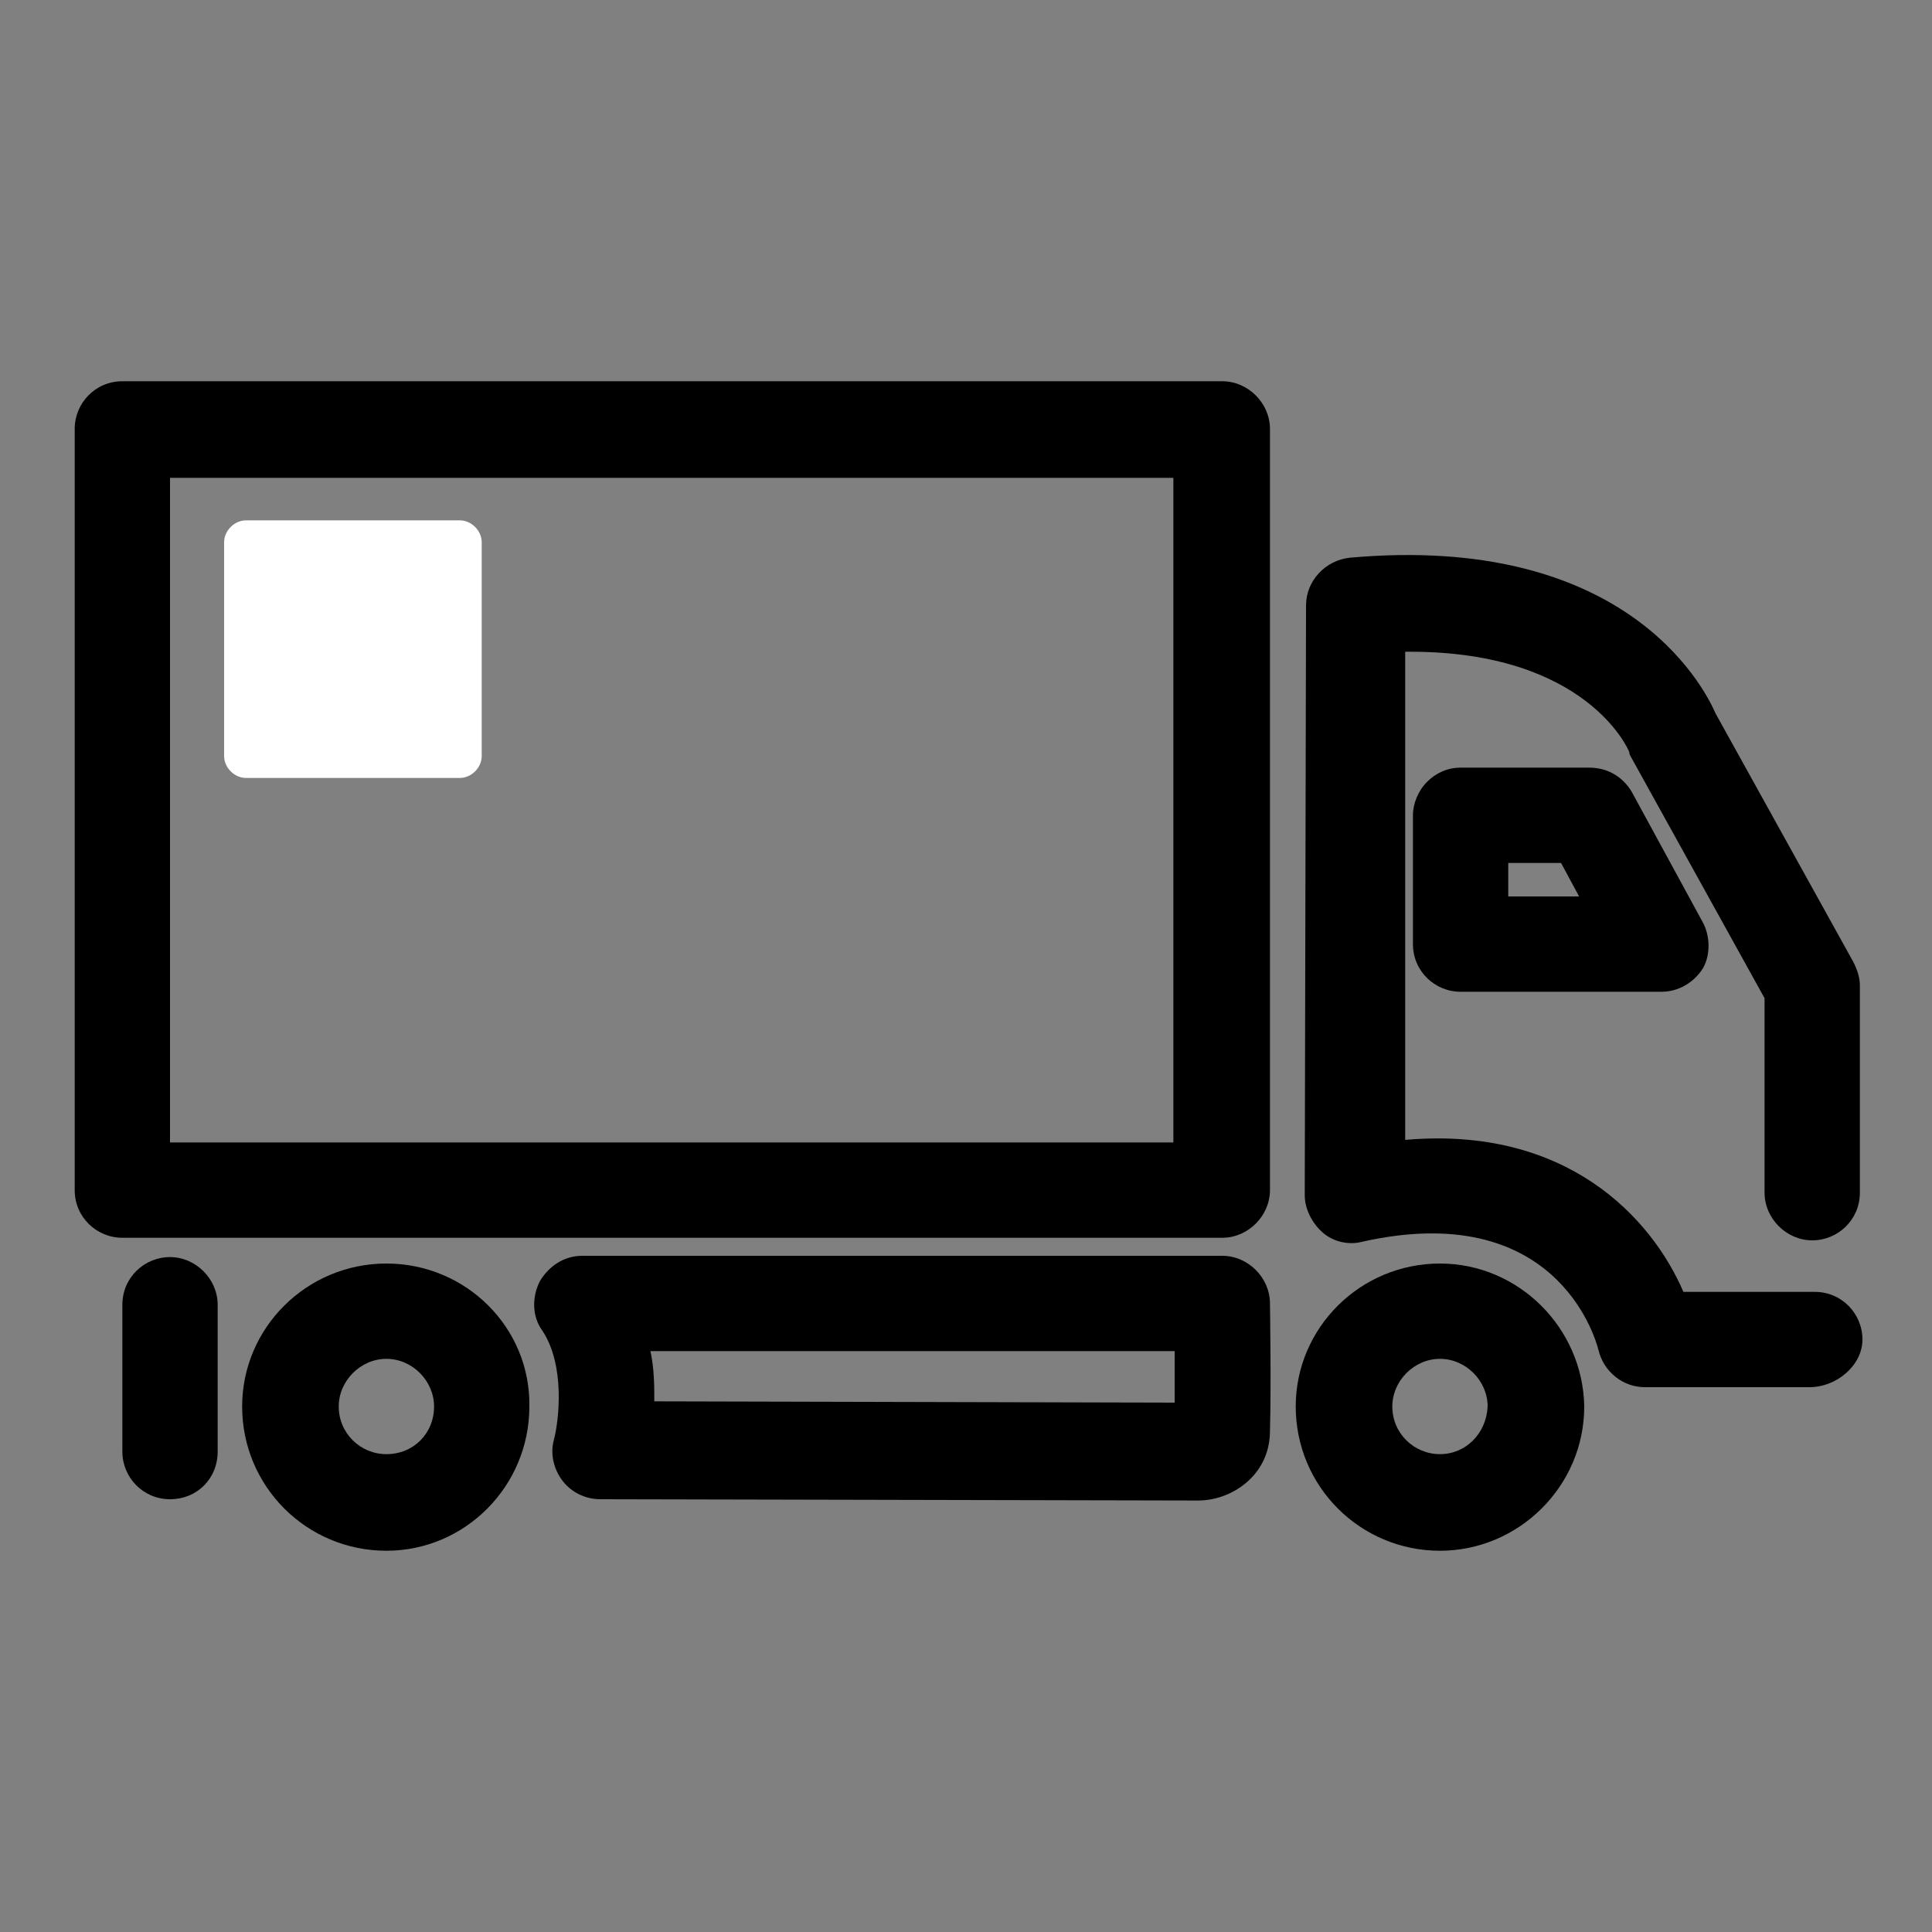
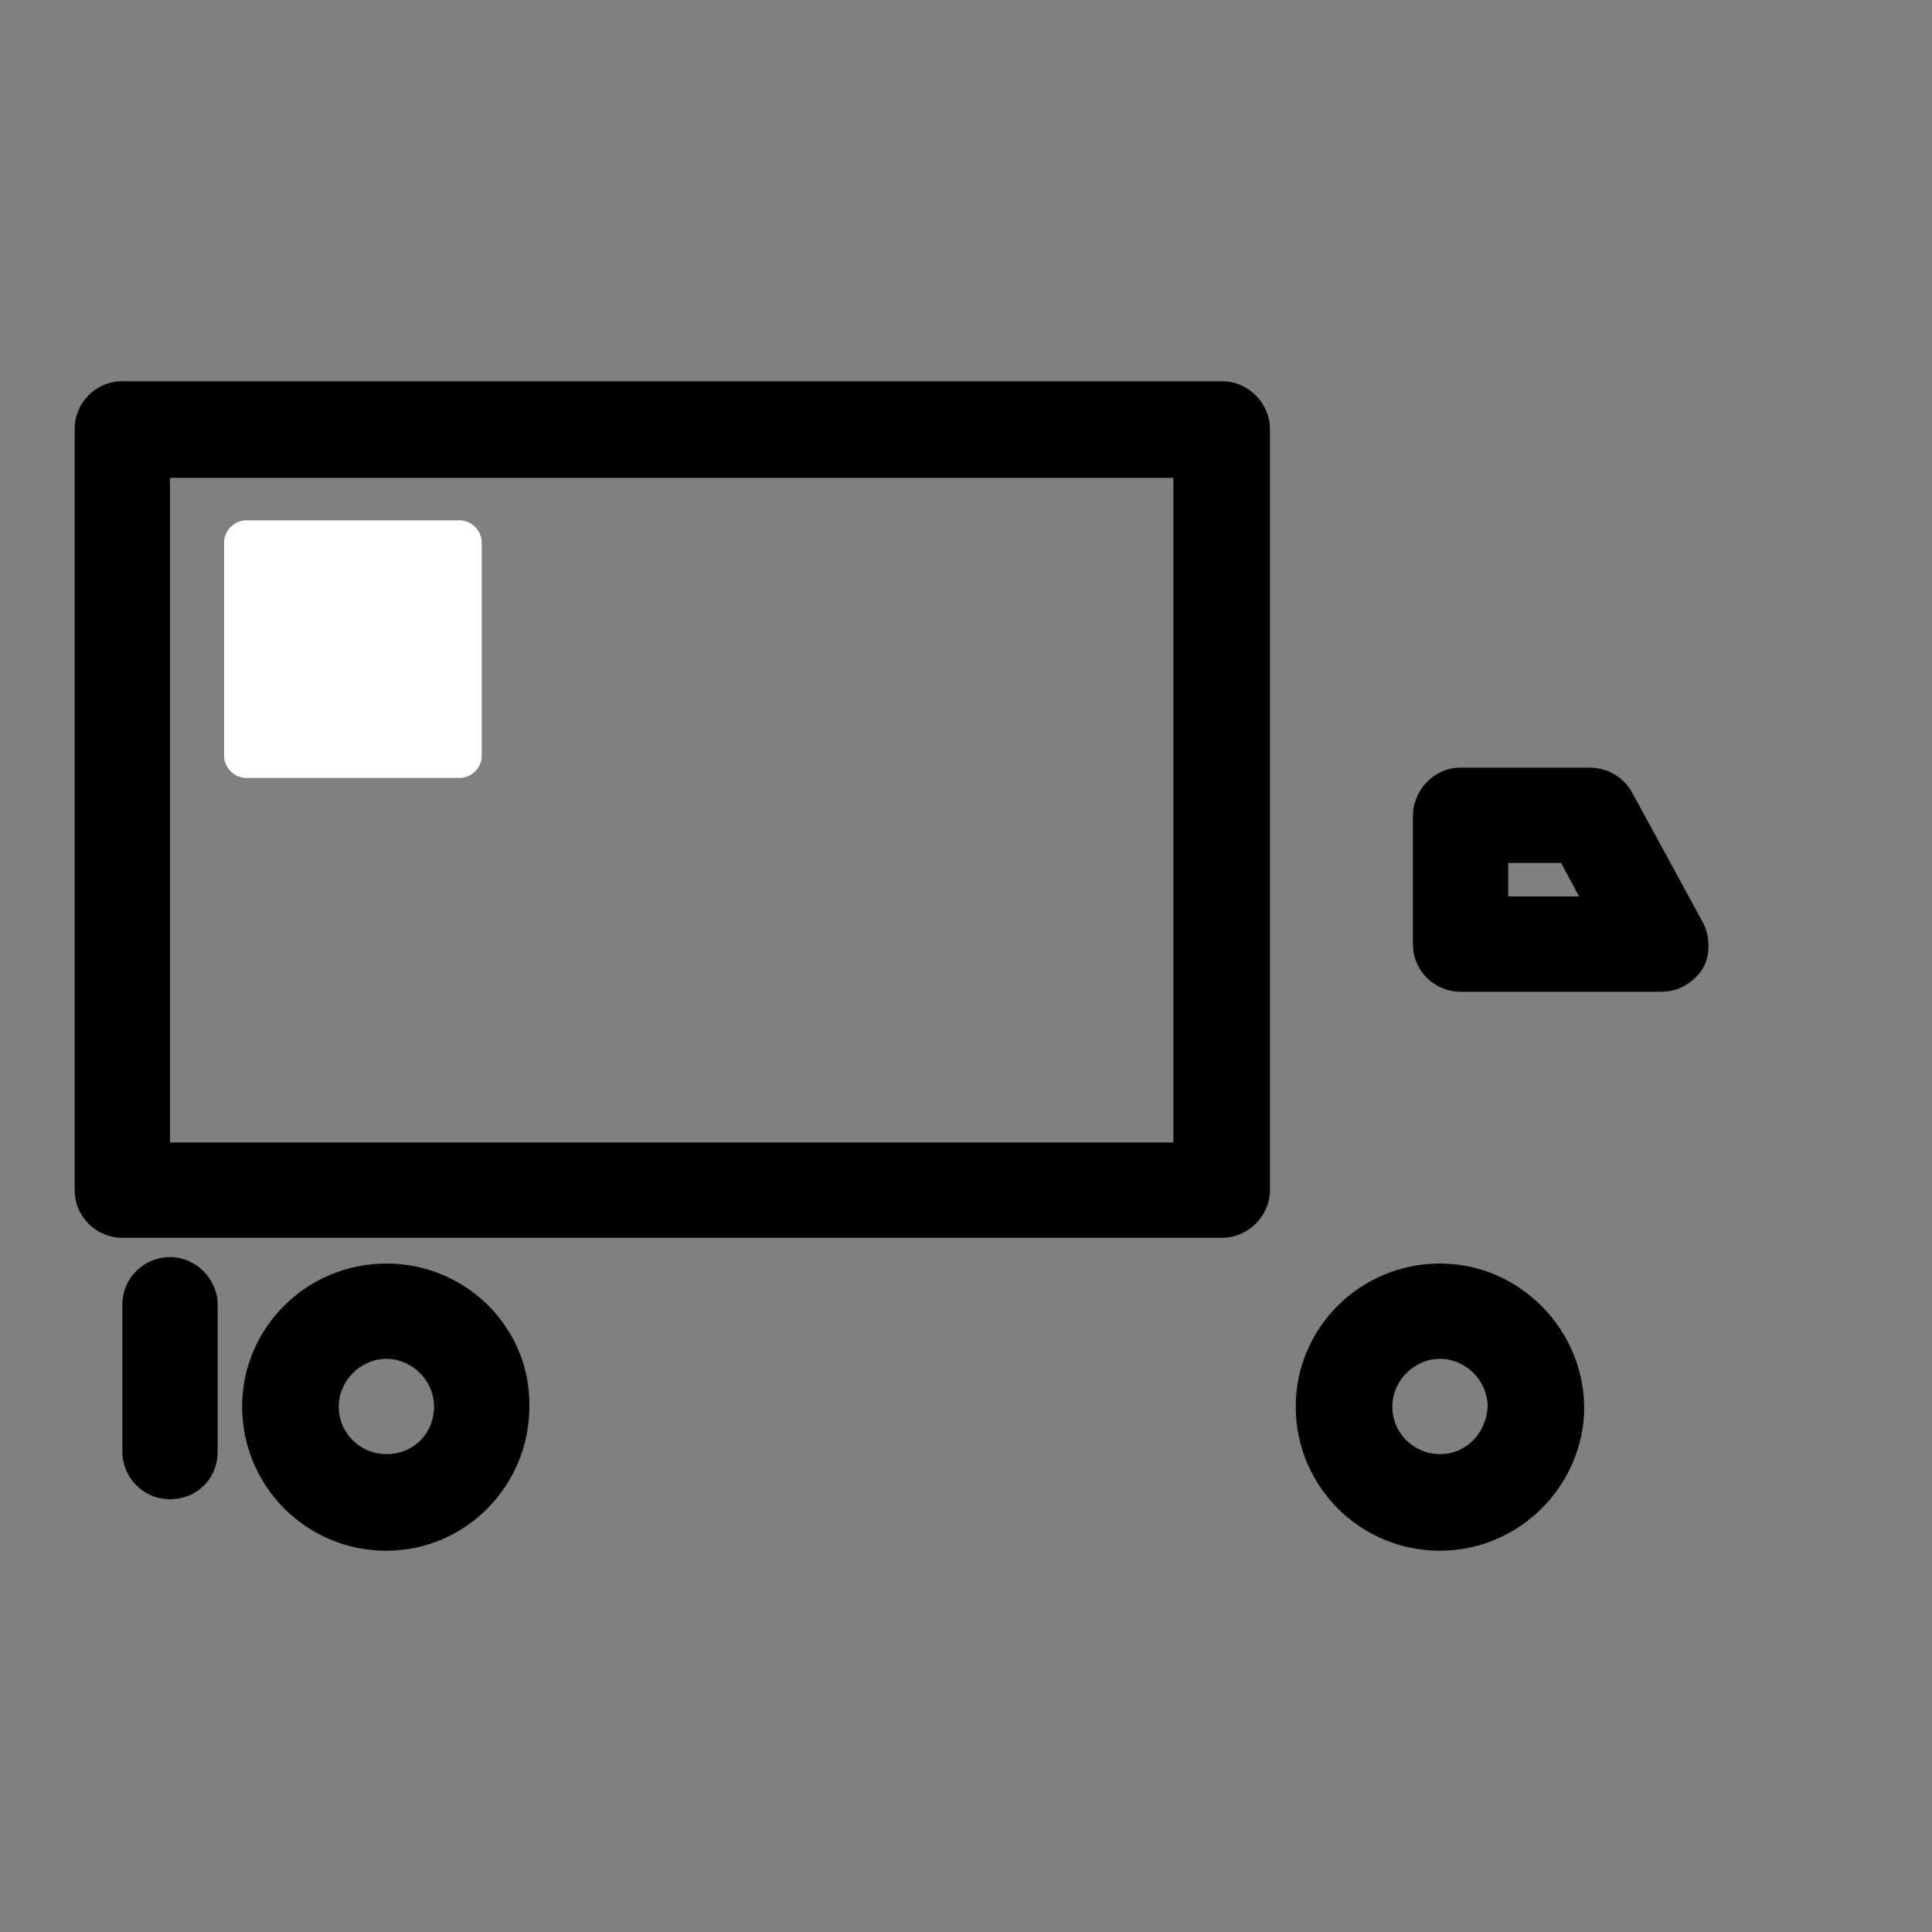
<svg xmlns="http://www.w3.org/2000/svg" version="1.1" id="Layer_1" x="0px" y="0px" viewBox="0 0 150 150" style="enable-background:new 0 0 150 150;" xml:space="preserve">
  <rect x="0" y="0" width="150" height="150" fill="#808080" stroke="none" />
  <style type="text/css">
	.st0{fill:#000000;}
	.st1{fill:#FFFFFF;}
</style>
  <g>
    <path class="st0" d="M111.8,98.1c-6.2,0-11.2,5-11.2,11.1c0,6.2,5,11.2,11.2,11.2c6.1,0,11.2-5,11.2-11.2   C122.9,103.1,117.9,98.1,111.8,98.1z M111.8,112.9c-2,0-3.7-1.6-3.7-3.7c0-2,1.7-3.7,3.7-3.7c2,0,3.7,1.7,3.7,3.7   C115.4,111.3,113.8,112.9,111.8,112.9z" />
    <path class="st0" d="M30,98.1c-6.2,0-11.2,5-11.2,11.1c0,6.2,5,11.2,11.2,11.2c6.1,0,11.1-5,11.1-11.2   C41.2,103.1,36.2,98.1,30,98.1z M30,112.9c-2,0-3.7-1.6-3.7-3.7c0-2,1.7-3.7,3.7-3.7c2,0,3.7,1.7,3.7,3.7   C33.7,111.3,32.1,112.9,30,112.9z" />
    <path class="st0" d="M94.9,29.6H9.5c-2.1,0-3.7,1.7-3.7,3.7v59.1c0,2.1,1.7,3.7,3.7,3.7h85.4c2,0,3.7-1.7,3.7-3.7V33.3   C98.6,31.3,96.9,29.6,94.9,29.6z M91.2,88.7H13.2V37.1h77.9V88.7z" />
-     <path class="st0" d="M140.5,107.7h-12.8c-1.7,0-3.2-1.2-3.6-2.9c-0.3-1.2-3.5-11.7-18.3-8.4c-1.1,0.3-2.3,0-3.1-0.7   s-1.4-1.8-1.4-2.9l0.1-45.8c0-1.9,1.5-3.5,3.4-3.7c21.2-1.9,27.4,9.8,28.4,12.1l10.7,19.3c0.3,0.6,0.5,1.2,0.5,1.8v16.1   c0,2.1-1.7,3.7-3.7,3.7s-3.7-1.7-3.7-3.7V77.5l-10.3-18.6c-0.1-0.2-0.2-0.3-0.2-0.5c-0.1-0.3-3.4-7.8-17-7.8c-0.1,0-0.3,0-0.4,0   l0,37.9c12.5-1.1,19.1,6,21.6,11.8h10.2c2.1,0,3.7,1.7,3.7,3.7S142.6,107.7,140.5,107.7z" />
-     <path class="st0" d="M98.6,101.2c0-2-1.7-3.7-3.7-3.7c-0.3,0-12.7,0-25.1,0c-12.4,0-24.6,0-24.6,0c-1.4,0-2.6,0.8-3.3,2   c-0.6,1.2-0.6,2.7,0.2,3.8c1.8,2.7,1.3,7,0.9,8.5c-0.3,1.1,0,2.3,0.7,3.2c0.7,0.9,1.8,1.4,2.9,1.4l46.4,0.1c0,0,0,0,0,0   c1.5,0,3-0.6,4.1-1.7c1-1,1.5-2.3,1.5-3.7C98.7,107.6,98.6,101.2,98.6,101.2z M50.8,108.8c0-1.2,0-2.5-0.3-3.9c10.1,0,32,0,40.7,0   c0,1.3,0,2.7,0,4L50.8,108.8z" />
    <path class="st0" d="M132.2,71.6l-5.5-10.1c-0.7-1.2-1.9-1.9-3.3-1.9h-10c-1,0-1.9,0.4-2.6,1.1c-0.7,0.7-1.1,1.7-1.1,2.6l0,10   c0,2.1,1.7,3.7,3.7,3.7l15.6,0c0,0,0,0,0,0c1.3,0,2.5-0.7,3.2-1.8C132.8,74.2,132.8,72.7,132.2,71.6z M117.1,69.6V67h4.1l1.4,2.6   L117.1,69.6z" />
    <path class="st0" d="M13.2,116.4c-2.1,0-3.7-1.7-3.7-3.7v-11.4c0-2.1,1.7-3.7,3.7-3.7s3.7,1.7,3.7,3.7v11.4   C16.9,114.8,15.3,116.4,13.2,116.4z" />
    <g>
      <path class="st1" d="M37.4,42.1v16.6c0,0.9-0.8,1.7-1.7,1.7H19.1c-0.9,0-1.7-0.8-1.7-1.7V42.1c0-0.9,0.8-1.7,1.7-1.7h16.6    C36.6,40.4,37.4,41.2,37.4,42.1z" />
    </g>
  </g>
</svg>